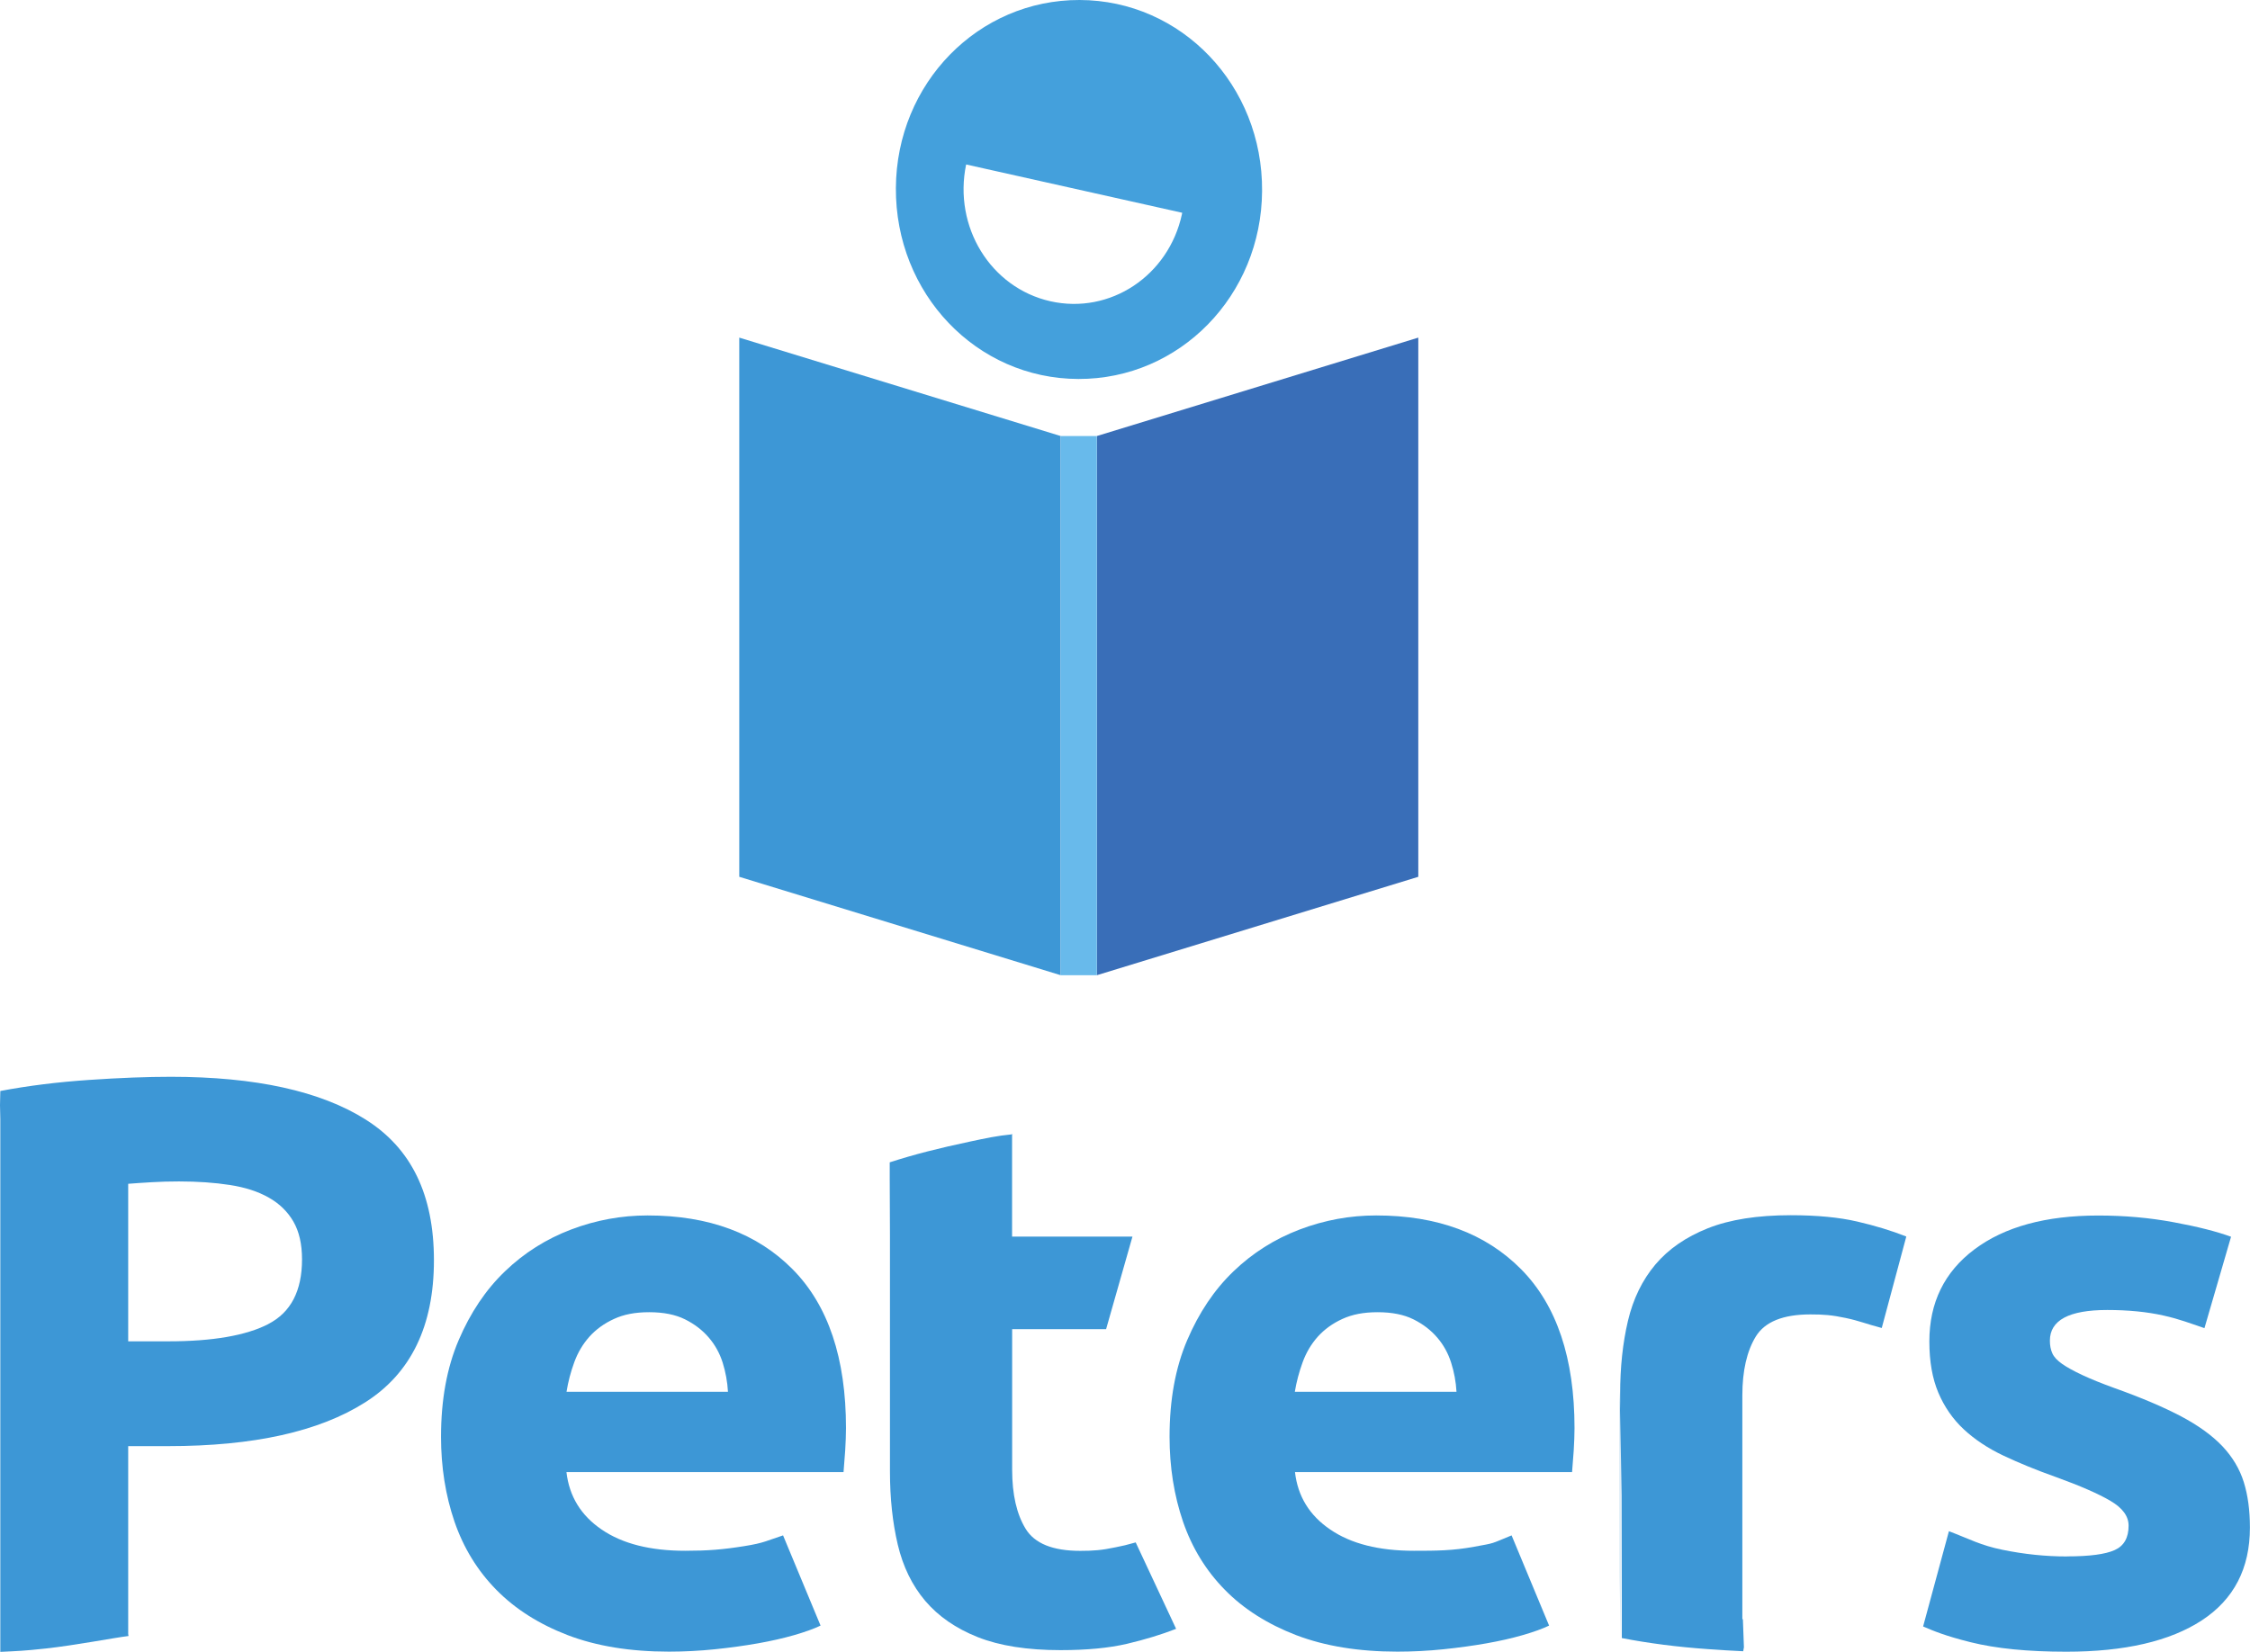
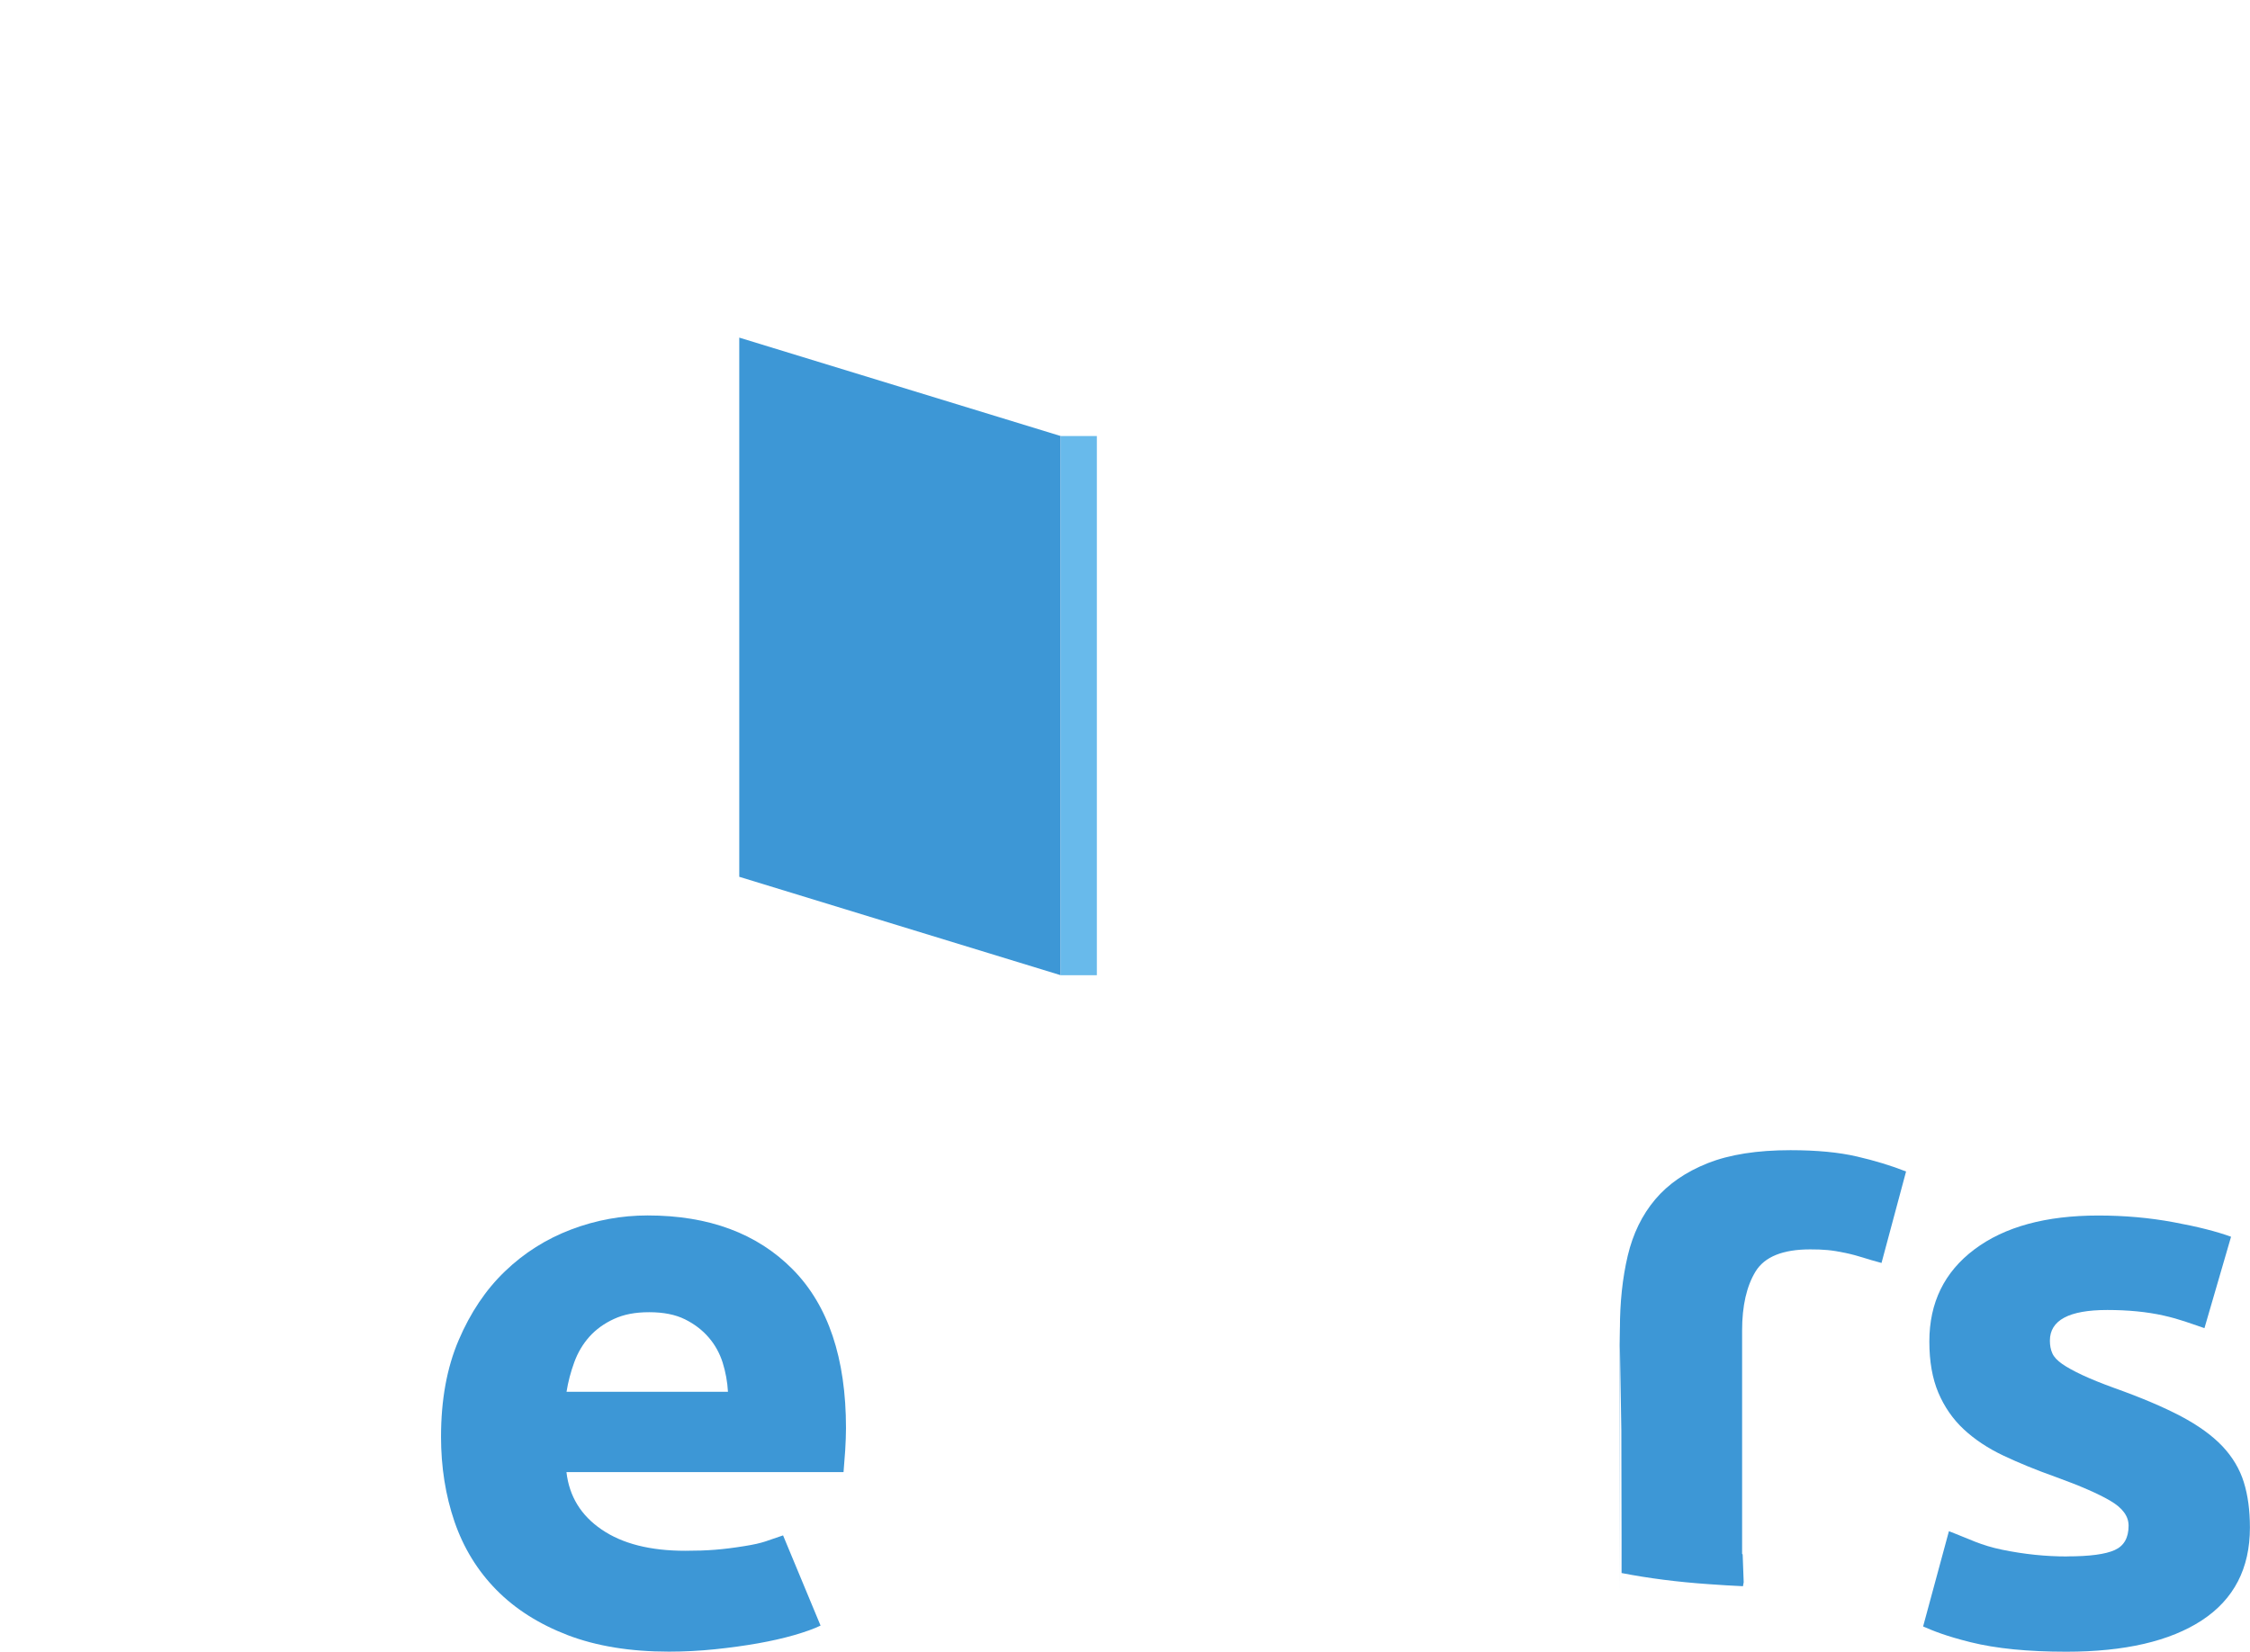
<svg xmlns="http://www.w3.org/2000/svg" id="a" viewBox="0 0 285.03 209.3">
  <defs>
    <style>.b{fill:#3d97d6;}.c{fill:#44a0dc;}.d{fill:#68baeb;}.e{fill:#396eb8;}</style>
  </defs>
  <g>
    <path class="b" d="M55.87,182.04c0-4.66,.74-8.73,2.23-12.22,1.49-3.49,3.44-6.4,5.87-8.73,2.42-2.33,5.21-4.09,8.36-5.29,3.15-1.2,6.39-1.79,9.71-1.79,7.76,0,13.88,2.28,18.38,6.83,4.5,4.56,6.75,11.26,6.75,20.11,0,.87-.04,1.81-.1,2.84-.07,1.03-.14,1.95-.21,2.74h-35.1c.35,3.06,1.83,5.49,4.46,7.28,2.63,1.8,6.16,2.69,10.59,2.69,2.84,0,4.73-.15,7.48-.59,2.54-.4,2.93-.72,4.91-1.36l4.75,11.43c-.83,.4-1.94,.8-3.32,1.2-1.39,.4-2.93,.75-4.62,1.05-1.7,.3-3.51,.55-5.45,.75-1.94,.2-3.88,.3-5.81,.3-4.92,0-9.19-.7-12.83-2.09-3.64-1.4-6.65-3.31-9.04-5.74-2.39-2.43-4.15-5.3-5.3-8.63-1.14-3.33-1.71-6.92-1.71-10.78m36.35-5.69c-.07-1.26-.3-2.5-.67-3.69-.38-1.2-.97-2.26-1.77-3.19-.8-.93-1.8-1.7-3.01-2.3-1.21-.6-2.72-.9-4.52-.9s-3.22,.28-4.46,.85c-1.25,.57-2.28,1.32-3.12,2.25-.83,.93-1.47,2.01-1.92,3.24-.45,1.23-.78,2.48-.98,3.74h20.46Z" />
-     <path class="b" d="M148.16,182.04c0-4.66,.74-8.73,2.23-12.22,1.49-3.49,3.44-6.4,5.87-8.73,2.42-2.33,5.21-4.09,8.36-5.29,3.15-1.2,6.39-1.79,9.71-1.79,7.75,0,13.88,2.28,18.38,6.83,4.5,4.56,6.75,11.26,6.75,20.11,0,.87-.04,1.81-.1,2.84-.07,1.03-.14,1.95-.21,2.74h-35.1c.35,3.06,1.83,5.49,4.47,7.28,2.63,1.8,6.16,2.69,10.59,2.69,2.84,0,4.9-.01,7.63-.51,2.74-.5,2.01-.32,4.75-1.44l4.75,11.43c-.83,.4-1.94,.8-3.32,1.2-1.38,.4-2.92,.75-4.62,1.05-1.7,.3-3.51,.55-5.45,.75-1.94,.2-3.88,.3-5.82,.3-4.92,0-9.19-.7-12.83-2.09-3.63-1.4-6.65-3.31-9.03-5.74-2.39-2.43-4.15-5.3-5.3-8.63-1.14-3.33-1.71-6.92-1.71-10.78m36.35-5.69c-.07-1.26-.3-2.5-.68-3.69-.38-1.2-.97-2.26-1.77-3.19-.8-.93-1.8-1.7-3.01-2.3-1.21-.6-2.72-.9-4.52-.9s-3.22,.28-4.47,.85c-1.25,.57-2.28,1.32-3.12,2.25-.83,.93-1.47,2.01-1.92,3.24-.45,1.23-.78,2.48-.99,3.74h20.46Z" />
    <path class="b" d="M261.87,197.21c2.84,0,4.85-.27,6.02-.8,1.18-.53,1.76-1.56,1.76-3.09,0-1.2-.76-2.24-2.29-3.14-1.52-.9-3.84-1.91-6.96-3.04-2.42-.86-4.62-1.76-6.59-2.69-1.97-.93-3.65-2.05-5.04-3.34-1.39-1.3-2.46-2.85-3.22-4.64-.76-1.8-1.14-3.96-1.14-6.49,0-4.92,1.9-8.81,5.71-11.67,3.81-2.86,9.04-4.29,15.68-4.29,3.32,0,6.51,.28,9.56,.85,3.04,.56,5.47,1.18,7.27,1.84l-3.37,11.58c-1.8-.6-3.09-1.13-5.2-1.6-2.11-.47-4.48-.7-7.11-.7-4.85,0-7.27,1.3-7.27,3.89,0,.6,.1,1.13,.31,1.6,.21,.47,.62,.91,1.25,1.35,.62,.43,1.47,.9,2.54,1.4,1.07,.5,2.44,1.06,4.1,1.66,3.39,1.21,6.19,2.4,8.41,3.57,2.21,1.17,3.96,2.44,5.25,3.8,1.28,1.36,2.18,2.87,2.7,4.53,.52,1.66,.78,3.58,.78,5.77,0,5.18-2.03,9.09-6.08,11.75-4.05,2.65-9.78,3.98-17.19,3.98-4.85,0-8.88-.4-12.1-1.2-3.22-.8-4.78-1.46-6.03-2l3.27-12.07c2.63,1,3.99,1.78,6.76,2.35,2.77,.57,5.5,.85,8.2,.85" />
-     <path class="b" d="M128.21,143.79v12.9h15.25l-3.34,11.73h-11.9v17.82c0,3.13,.57,5.62,1.71,7.48,1.14,1.86,3.44,2.79,6.91,2.79,1.66,0,2.72-.08,4.47-.45,1.78-.38,.53-.09,2.56-.62l5.12,10.95c-1.87,.73-3.95,1.36-6.23,1.9-2.28,.53-5.09,.8-8.41,.8-4.22,0-7.72-.55-10.49-1.65-2.77-1.1-4.98-2.63-6.65-4.59-1.66-1.96-2.82-4.34-3.48-7.13-.66-2.79-.99-5.89-.99-9.28v-30l-.03-7.18v-1.98c3.13-1.01,6.08-1.76,10.26-2.65,1.9-.4,3.21-.7,5.32-.91l-.07,.07Z" />
-     <path class="b" d="M46.36,141.88c-5.75-3.63-13.99-5.44-24.72-5.44-2.98,0-6.44,.13-10.38,.4-3.95,.27-7.69,.73-11.22,1.4l-.04,1.81,.04,1.75v67.51c2.19-.11,2.85-.11,5.79-.43,3.68-.4,8.69-1.37,10.45-1.58l-.04-.27v-23.79h5.09c10.8,0,19.11-1.85,24.92-5.54,5.82-3.69,8.72-9.69,8.72-18.01s-2.87-14.18-8.62-17.81Zm-12.36,25.89c-2.84,1.46-7.06,2.19-12.67,2.19h-5.09v-19.96c.83-.07,1.82-.13,2.96-.2,1.14-.07,2.3-.1,3.48-.1,2.35,0,4.5,.15,6.44,.45,1.94,.3,3.58,.83,4.93,1.6,1.35,.76,2.39,1.78,3.12,3.04,.73,1.27,1.09,2.86,1.09,4.79,0,3.99-1.42,6.72-4.26,8.18Z" />
-     <path class="b" d="M205.21,201.67v-1.99l.03,8.24v-31.28c0-3.39,.33-6.48,.99-9.28,.66-2.79,1.82-5.17,3.48-7.14,1.66-1.96,3.88-3.49,6.65-4.59,2.77-1.1,6.27-1.65,10.49-1.65,3.32,0,6.13,.27,8.41,.8,2.29,.53,4.36,1.16,6.23,1.9l-3.11,11.59c-2.03-.53-2.78-.89-4.57-1.27-1.75-.37-2.81-.45-4.47-.45-3.46,0-5.76,.93-6.91,2.79-1.14,1.86-1.71,4.36-1.71,7.48v28.31l.07,.07,.13,3.52-.09,.51c-1.47-.07-2.83-.15-4.47-.27-3.84-.27-7.47-.73-10.91-1.4v-4.26l-.03-13.81-.22-13.17" />
+     <path class="b" d="M205.21,201.67v-1.99v-31.28c0-3.39,.33-6.48,.99-9.28,.66-2.79,1.82-5.17,3.48-7.14,1.66-1.96,3.88-3.49,6.65-4.59,2.77-1.1,6.27-1.65,10.49-1.65,3.32,0,6.13,.27,8.41,.8,2.29,.53,4.36,1.16,6.23,1.9l-3.11,11.59c-2.03-.53-2.78-.89-4.57-1.27-1.75-.37-2.81-.45-4.47-.45-3.46,0-5.76,.93-6.91,2.79-1.14,1.86-1.71,4.36-1.71,7.48v28.31l.07,.07,.13,3.52-.09,.51c-1.47-.07-2.83-.15-4.47-.27-3.84-.27-7.47-.73-10.91-1.4v-4.26l-.03-13.81-.22-13.17" />
  </g>
  <g>
    <polyline class="b" points="134.37 123.57 93.65 111.1 93.65 42.78 134.37 55.25 134.37 123.57" />
-     <polyline class="e" points="138.95 123.57 138.95 55.25 179.67 42.78 179.67 111.1 138.95 123.57" />
-     <path class="c" d="M136.76,0c-12.84-.03-23.19,10.55-23.27,23.81-.08,13.4,10.21,24.18,23.12,24.21,12.83,.04,23.19-10.56,23.27-23.82C159.98,10.82,149.67,.03,136.76,0Zm12.97,27.13c-1.68,7.81-9.1,12.75-16.68,11.04-7.58-1.72-12.3-9.45-10.66-17.33l27.37,6.12s-.03,.13-.03,.17Z" />
  </g>
  <rect class="d" x="134.37" y="55.25" width="4.58" height="68.32" />
</svg>